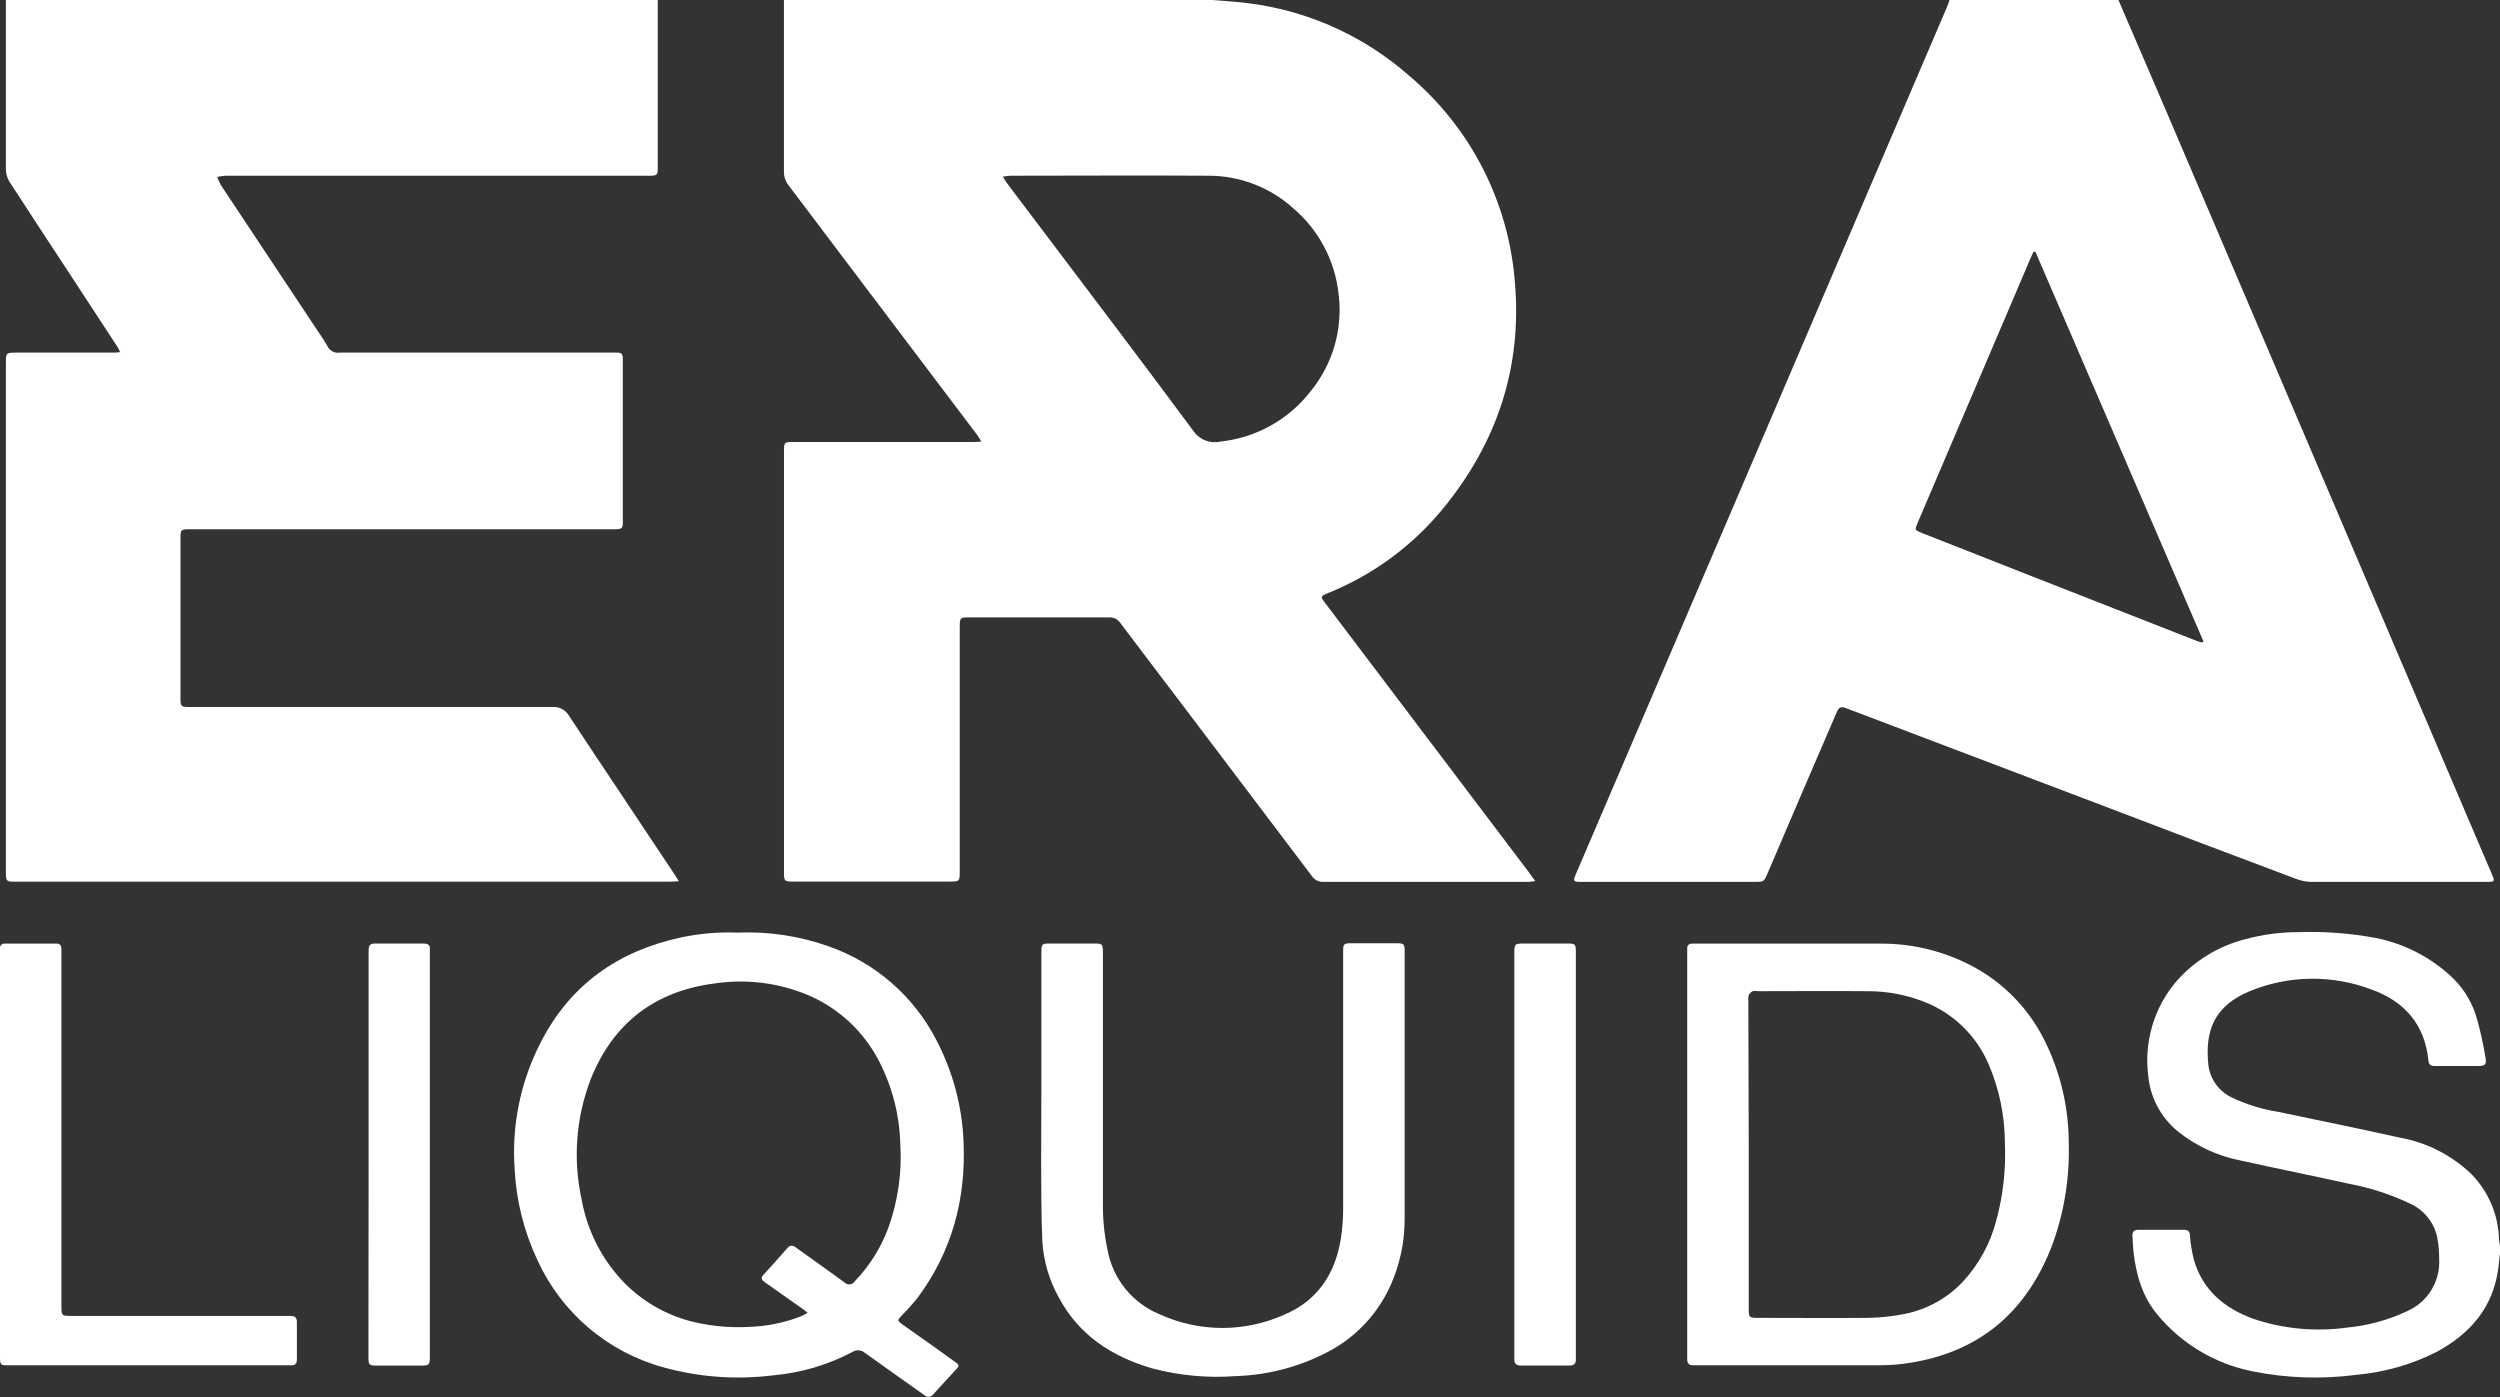
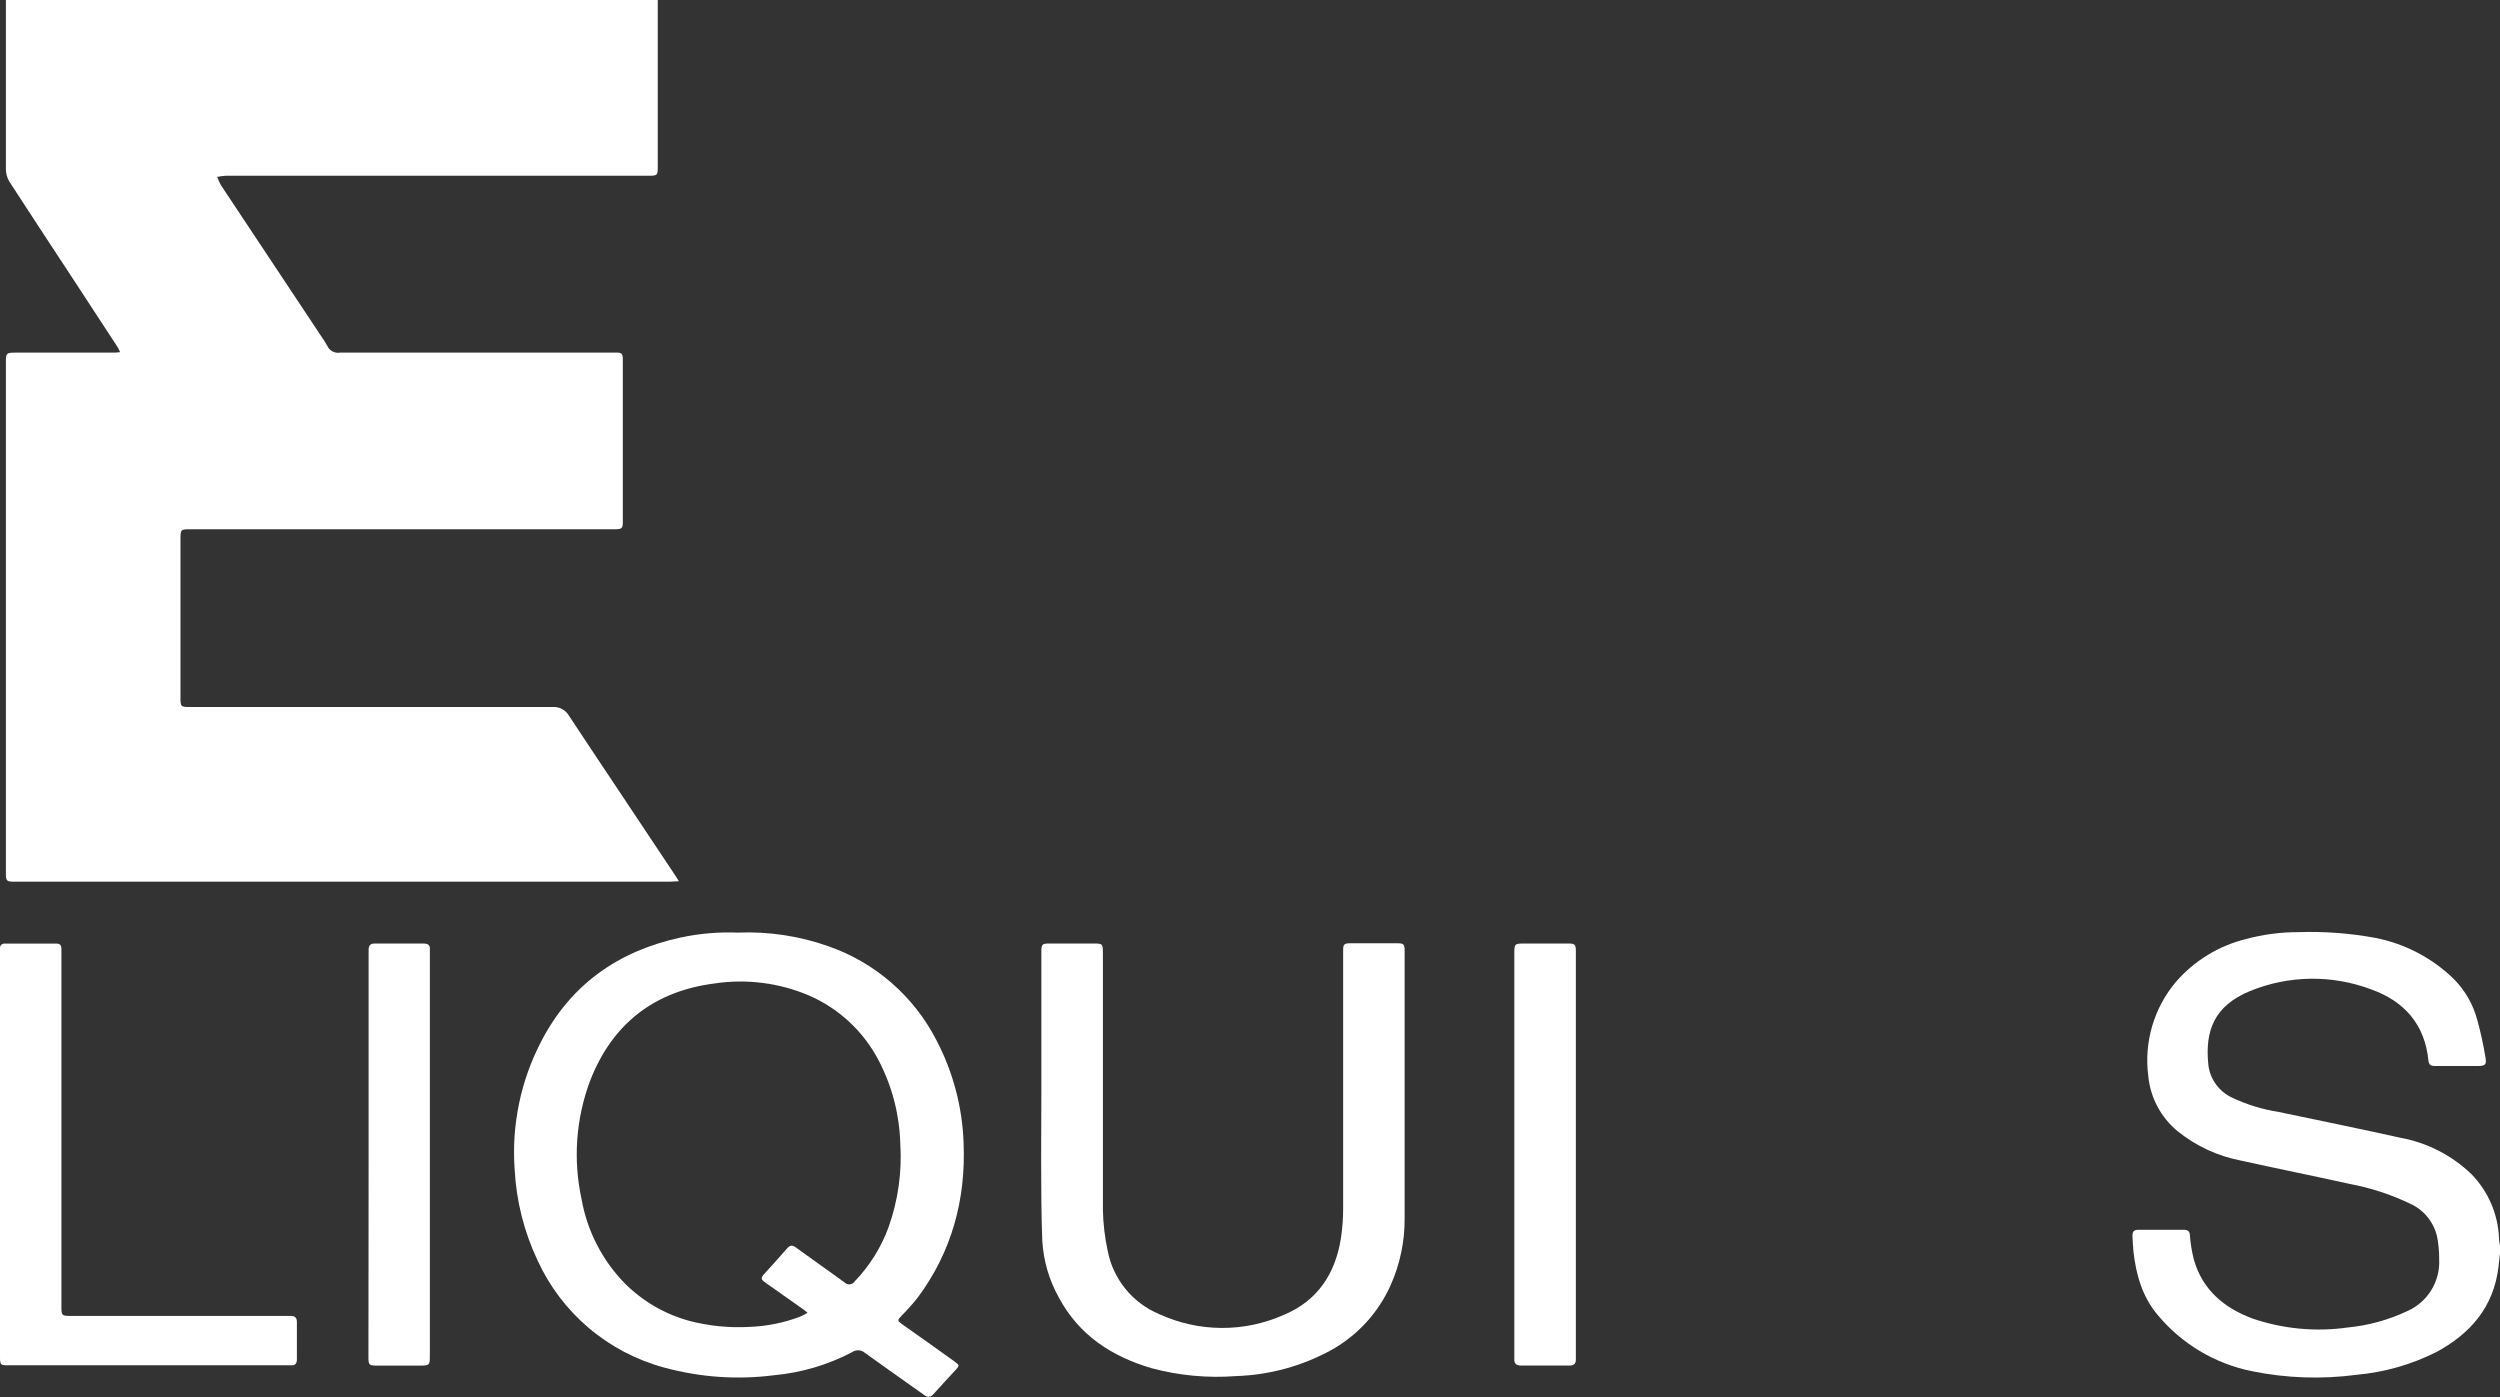
<svg xmlns="http://www.w3.org/2000/svg" width="1888" height="1055" viewBox="0 0 1888 1055" fill="none">
  <rect x="0" y="0" width="1888" height="1055" fill="#333333" stroke="none" />
-   <path d="M915.45 0C921.542 0.489 927.635 0.889 933.727 1.467C982.247 5.597 1028.14 25.257 1064.6 57.529C1087.38 76.848 1106.13 100.477 1119.75 127.059C1133.37 153.64 1141.6 182.65 1143.98 212.423C1149.67 276.221 1131.13 333.039 1090.93 382.654C1067.44 411.833 1036.8 434.439 1001.99 448.275C997.541 450.142 997.185 450.676 1000.12 454.544C1051.88 522.921 1103.63 591.313 1155.36 659.72C1156.61 661.364 1157.81 663.098 1159.45 665.455C1157.36 665.455 1155.94 665.988 1154.56 665.988C1102.89 665.988 1051.23 665.988 999.586 665.988C997.845 666.086 996.108 665.728 994.548 664.948C992.988 664.168 991.659 662.994 990.693 661.542C958.497 618.921 926.212 576.241 893.838 533.502C877.918 512.473 861.909 491.533 846.033 470.415C845.092 469.041 843.811 467.934 842.314 467.202C840.818 466.469 839.158 466.137 837.495 466.236C801.919 466.236 766.699 466.236 731.301 466.236C725.254 466.236 724.809 466.725 724.809 472.994V657.497C724.809 665.766 724.809 665.766 716.493 665.766H599.093C592.379 665.766 592.067 665.455 592.067 658.83V340.685C592.067 334.061 592.334 333.794 599.093 333.794H734.148C736.104 333.794 738.061 333.794 741.129 333.483C739.706 331.216 738.861 329.66 737.794 328.237C703.167 282.356 668.496 236.49 633.78 190.638C621.061 173.788 608.388 156.85 595.58 140.044C593.184 137.012 591.925 133.237 592.023 129.374C592.023 86.249 592.023 43.125 592.023 0L915.45 0ZM757.361 133.375C758.695 135.554 759.406 136.932 760.34 138.177C769.234 150.033 778.128 161.799 787.022 173.477C825.088 223.982 863.376 274.264 900.997 325.125C903.221 328.473 906.413 331.063 910.148 332.548C913.883 334.034 917.982 334.345 921.898 333.439C935.121 332.015 947.923 327.948 959.543 321.479C971.162 315.01 981.362 306.271 989.536 295.782C997.963 285.565 1004.2 273.728 1007.88 261.004C1011.55 248.28 1012.57 234.938 1010.88 221.803C1008.12 196.652 995.816 173.517 976.507 157.161C959.125 141.501 936.58 132.795 913.182 132.709C863.198 132.353 813.17 132.709 763.186 132.709C761.585 132.753 760.029 132.975 757.361 133.375Z" fill="white" />
  <path d="M496.724 0C496.724 40.872 496.724 81.744 496.724 122.617C496.724 124.261 496.724 125.862 496.724 127.507C496.724 131.953 495.968 132.62 491.432 132.709H170.495C168.313 132.855 166.143 133.152 164.002 133.598C164.772 135.728 165.709 137.794 166.804 139.778C191.707 177.389 216.669 214.986 241.691 252.569C243.649 255.316 245.46 258.165 247.116 261.105C247.926 262.951 249.341 264.467 251.126 265.404C252.912 266.341 254.963 266.644 256.944 266.262C258.456 266.262 259.968 266.262 261.391 266.262H465.15C469.597 266.262 470.353 267.018 470.353 271.597C470.353 312.469 470.353 353.341 470.353 394.213C470.353 398.971 469.642 399.593 464.883 399.682C463.238 399.682 461.637 399.682 459.992 399.682H144.258C136.298 399.682 136.298 399.682 136.298 407.551C136.298 447.297 136.298 487.058 136.298 526.833C136.298 533.68 136.565 533.947 143.502 533.947C234.664 533.947 325.842 533.947 417.034 533.947C419.598 533.725 422.171 534.249 424.443 535.456C426.715 536.663 428.59 538.501 429.841 540.749C456.256 580.761 483.205 620.774 509.887 661.053C510.687 662.298 511.399 663.587 512.688 665.499C509.887 665.499 507.841 665.855 505.84 665.855H11.694C4.712 665.855 4.445 665.588 4.445 658.742V273.375C4.445 266.751 4.712 266.306 11.739 266.306H84.891C86.581 266.306 88.315 266.306 90.716 265.951C90.108 264.566 89.425 263.216 88.671 261.905C77.465 244.744 66.243 227.583 55.007 210.422C38.998 185.97 22.811 161.518 6.98 137.021C5.307 134.13 4.432 130.847 4.445 127.507C4.445 85.005 4.445 42.502 4.445 0H496.724Z" fill="white" />
-   <path d="M1599.84 0L1632.03 74.824C1660.37 141.126 1688.7 207.443 1717.01 273.775L1837.08 555.242L1881.95 660.386C1884.22 665.677 1884.04 665.988 1878.17 665.988C1833.7 665.988 1789.31 665.988 1744.98 665.988C1741.13 665.848 1737.32 665.051 1733.73 663.632C1686.3 645.848 1638.94 627.902 1591.65 609.793C1525.69 584.777 1459.76 559.747 1393.85 534.702C1390.38 533.368 1388.69 534.169 1387.23 537.548C1369.59 578.42 1352.04 619.307 1334.58 660.209C1332.22 665.633 1331.86 665.988 1325.95 665.988H1193.87C1188.18 665.988 1187.83 665.455 1190.05 660.253C1230.4 566.06 1270.75 471.853 1311.1 377.63C1350.38 285.75 1389.67 193.869 1428.98 101.988C1442.8 69.563 1456.64 37.212 1470.52 4.935C1471.23 3.334 1471.68 1.645 1472.25 0H1599.84ZM1537.13 190.104H1535.76C1534.96 191.883 1534.02 193.617 1533.27 195.44C1529.26 204.731 1525.35 214.068 1521.39 223.359C1496.96 280.503 1472.58 337.633 1448.24 394.747C1445.88 400.26 1445.88 400.304 1451.57 402.572L1535.71 435.693L1659.29 484.153C1660.6 484.597 1661.94 484.954 1663.29 485.22L1664.05 484.375L1537.13 190.104Z" fill="white" />
  <path d="M1888 946.521C1887.6 950.078 1887.24 953.679 1886.8 957.28C1883.02 987.334 1865.45 1007.39 1839.66 1021.21C1820.92 1030.59 1800.59 1036.37 1779.72 1038.24C1753.39 1041.74 1726.67 1040.83 1700.65 1035.53C1672.66 1029.89 1647.46 1014.8 1629.27 992.803C1617.85 979.109 1613.22 962.793 1611.22 945.499C1610.78 941.409 1610.64 937.274 1610.42 933.184C1610.42 930.072 1611.62 928.738 1614.87 928.738H1649.38C1652.58 928.738 1653.82 930.25 1653.82 933.184C1654.32 939.287 1655.31 945.339 1656.8 951.278C1663.34 974.086 1679.57 987.734 1701.05 995.737C1724.1 1003.62 1748.7 1005.95 1772.82 1002.54C1788.44 1001.06 1803.68 996.874 1817.87 990.18C1825.39 986.896 1831.73 981.403 1836.05 974.431C1840.37 967.459 1842.47 959.337 1842.06 951.145C1842.12 945.402 1841.6 939.667 1840.51 934.028C1839.27 928.509 1836.75 923.357 1833.16 918.987C1829.57 914.616 1825 911.149 1819.83 908.865C1805.37 901.982 1790.08 897.006 1774.33 894.06C1747.25 888.058 1719.99 882.59 1692.91 876.588C1675.23 873.267 1658.64 865.631 1644.62 854.359C1638.35 849.214 1633.15 842.882 1629.34 835.725C1625.52 828.569 1623.16 820.729 1622.38 812.657C1620.73 800.002 1621.74 787.143 1625.33 774.897C1628.92 762.65 1635.02 751.285 1643.24 741.523C1657.13 725.526 1675.63 714.219 1696.2 709.157C1709.13 705.67 1722.47 703.921 1735.87 703.956C1755.49 703.297 1775.13 704.788 1794.43 708.402C1816.66 712.864 1837.11 723.674 1853.31 739.523C1861.68 748.044 1867.7 758.58 1870.79 770.11C1873.36 779.372 1875.42 788.766 1876.97 798.252C1878.04 804.032 1876.97 805.054 1870.88 805.054H1838.82C1836.1 805.054 1834.37 804.343 1833.97 801.187C1831.34 773.756 1815.82 756.106 1790.66 747.169C1761.13 736.033 1728.48 736.478 1699.27 748.414C1672.28 759.529 1664.94 778.246 1667.79 804.565C1668.48 809.876 1670.53 814.921 1673.73 819.217C1676.93 823.513 1681.17 826.918 1686.06 829.106C1696.93 834.241 1708.47 837.789 1720.35 839.643C1751.21 846.134 1782.07 852.403 1812.85 859.249C1833.04 862.952 1851.69 872.524 1866.48 886.769C1879.11 899.724 1886.5 916.887 1887.24 934.962C1887.24 936.918 1887.73 938.874 1888 940.831V946.521Z" fill="white" />
  <path d="M557.204 704.311C580.561 703.344 603.887 706.875 625.91 714.715C660.997 727.007 690.04 752.272 707.067 785.315C719.68 809.315 726.732 835.845 727.7 862.939C729.479 905.931 718.807 945.365 692.925 980.132C689.098 984.899 685.016 989.455 680.696 993.781C677.628 997.071 677.583 997.382 681.274 1000.05C694.615 1009.47 707.956 1018.86 721.03 1028.32C724.677 1030.9 724.677 1031.39 721.697 1034.59C716.005 1040.73 710.313 1046.86 704.71 1053.09C704.335 1053.58 703.862 1053.99 703.321 1054.28C702.78 1054.58 702.183 1054.76 701.569 1054.82C700.954 1054.87 700.334 1054.8 699.75 1054.6C699.165 1054.4 698.628 1054.08 698.173 1053.67C683.231 1043 668.156 1032.5 653.258 1021.75C651.93 1020.56 650.242 1019.87 648.467 1019.76C646.692 1019.66 644.934 1020.15 643.475 1021.17C625.137 1030.79 605.086 1036.71 584.464 1038.59C556.72 1042.14 528.548 1040.16 501.573 1032.77C480.654 1027.13 461.237 1016.94 444.704 1002.94C428.171 988.94 414.929 971.467 405.919 951.767C395.756 930.21 389.895 906.879 388.665 883.079C386.296 849.81 393.159 816.534 408.498 786.915C430.733 743.613 466.886 718.182 514.113 708.001C528.265 704.97 542.743 703.731 557.204 704.311ZM609.901 991.424C608.122 990.002 607.099 989.113 605.987 988.357C596.515 981.643 587.043 975.019 577.482 968.261C575.036 966.528 574.414 965.105 576.682 962.615C582.611 956.124 588.54 949.5 594.47 942.742C596.649 940.208 598.427 940.164 601.096 942.12C613.236 951.012 625.554 959.503 637.65 968.395C638.178 968.953 638.827 969.382 639.547 969.65C640.268 969.917 641.04 970.016 641.804 969.939C642.569 969.862 643.305 969.61 643.957 969.204C644.609 968.797 645.159 968.247 645.565 967.595C656.779 955.932 665.441 942.063 671.002 926.871C678.25 906.579 681.277 885.02 679.896 863.517C679.276 841.824 673.774 820.55 663.798 801.275C652.324 779.014 633.456 761.44 610.434 751.571C588.152 742.202 563.726 739.127 539.817 742.679C494.057 748.503 462.395 773.178 445.675 816.125C434.919 844.753 432.679 875.881 439.226 905.753C443.436 929.469 454.631 951.39 471.378 968.706C485.059 982.607 502.209 992.599 521.05 997.649C535.562 1001.38 550.557 1002.88 565.52 1002.09C578.914 1001.65 592.141 998.98 604.653 994.181C606.458 993.372 608.21 992.451 609.901 991.424V991.424Z" fill="white" />
-   <path d="M1274.19 871.742V721.028C1274.19 719.427 1274.19 717.782 1274.19 716.182C1274.15 715.712 1274.21 715.24 1274.37 714.797C1274.53 714.354 1274.78 713.95 1275.11 713.613C1275.44 713.276 1275.83 713.013 1276.27 712.843C1276.71 712.672 1277.18 712.598 1277.65 712.625C1279.03 712.625 1280.41 712.625 1281.79 712.625C1327.95 712.625 1374.06 712.625 1420.22 712.625C1442.95 712.504 1465.39 717.679 1485.77 727.741C1510.59 739.894 1530.8 759.769 1543.36 784.381C1555.71 808.576 1562.2 835.333 1562.3 862.495C1563.16 888.433 1559.11 914.299 1550.39 938.741C1530.42 992.58 1492.13 1023.66 1434.76 1030.24C1429.17 1030.82 1423.54 1031.08 1417.91 1031.04H1278.63C1275.7 1031.04 1274.19 1029.79 1274.19 1026.59C1274.19 1025.08 1274.19 1023.61 1274.19 1022.15V871.742ZM1320.66 871.742C1320.66 910.717 1320.66 949.707 1320.66 988.712C1320.66 994.803 1321.1 995.248 1327.28 995.248C1355.16 995.248 1383.05 995.514 1410.93 995.248C1420.18 995.101 1429.39 994.104 1438.46 992.269C1455.28 988.921 1470.64 980.404 1482.39 967.906C1494.42 954.9 1503.05 939.124 1507.52 921.98C1512.77 902.776 1514.99 882.872 1514.1 862.984C1514.02 842.54 1509.82 822.323 1501.74 803.543C1493.11 783.421 1477.24 767.27 1457.27 758.284C1442.44 751.77 1426.41 748.453 1410.22 748.548C1382.74 748.281 1355.21 748.548 1327.73 748.548C1326.38 748.276 1324.99 748.276 1323.64 748.548C1322.29 749.171 1321.22 750.261 1320.61 751.615C1320.23 753.201 1320.14 754.843 1320.34 756.461L1320.66 871.742Z" fill="white" />
  <path d="M786.444 823.949V719.338C786.444 712.892 786.799 712.536 793.203 712.536C803.831 712.536 814.459 712.536 825.088 712.536C832.825 712.536 832.87 712.536 832.914 720.183C832.914 784.692 832.914 849.113 832.914 913.666C833.108 923.907 834.284 934.105 836.427 944.121C838.4 954.769 842.995 964.759 849.796 973.188C856.597 981.617 865.39 988.221 875.383 992.402C890.165 999.213 906.235 1002.78 922.512 1002.86C938.789 1002.95 954.895 999.548 969.747 992.891C994.961 982.399 1008.52 961.771 1012.66 935.095C1013.79 927.74 1014.35 920.308 1014.35 912.866C1014.35 849.113 1014.35 785.389 1014.35 721.695C1014.35 720.316 1014.35 718.938 1014.35 717.56C1014.35 713.114 1015.11 712.403 1019.69 712.358C1031.54 712.358 1043.3 712.358 1054.95 712.358C1060.15 712.358 1060.78 712.981 1060.78 718.227V793.806C1060.78 835.909 1060.78 878.278 1060.78 920.157C1060.89 937.359 1057.36 954.389 1050.41 970.129C1041.2 991.001 1025.45 1008.32 1005.55 1019.48C983.424 1031.64 958.739 1038.41 933.504 1039.22C912.034 1040.85 890.443 1038.84 869.646 1033.26C839.54 1024.37 814.86 1008.36 799.651 979.91C792.282 966.759 788.009 952.101 787.155 937.052C786.31 917.09 786.399 897.039 786.266 877.077C786.31 859.694 786.444 841.822 786.444 823.949Z" fill="white" />
  <path d="M-0.001 871.742V721.028C-0.001 719.383 -0.001 717.782 -0.001 716.138C-0.049 715.664 0.008 715.186 0.167 714.738C0.326 714.29 0.584 713.882 0.92 713.546C1.257 713.21 1.664 712.952 2.112 712.793C2.561 712.634 3.039 712.576 3.512 712.625H42.957C45.269 712.625 46.337 714.048 46.381 716.271C46.425 718.494 46.381 719.739 46.381 721.517V987.379C46.381 993.292 46.915 993.781 52.829 993.781H215.01C216.522 993.781 217.989 993.781 219.457 993.781C222.747 993.781 224.259 995.115 224.215 998.493C224.215 1007.83 224.215 1017.2 224.215 1026.59C224.215 1029.97 222.658 1031.39 219.412 1031.04C218.167 1031.04 216.922 1031.04 215.677 1031.04H6.358C0.444 1031.17 -0.001 1030.77 -0.001 1024.77V871.742Z" fill="white" />
  <path d="M278.379 871.786V721.828C278.379 720.316 278.379 718.805 278.379 717.382C278.379 714.092 279.669 712.536 282.826 712.581H320.181C323.561 712.581 324.984 714.092 324.628 717.338C324.628 718.582 324.628 719.872 324.628 721.117V1022.9C324.628 1031.26 324.628 1031.3 316.401 1031.3H284.605C278.735 1031.3 278.246 1030.81 278.246 1024.86L278.379 871.786Z" fill="white" />
  <path d="M1190.09 871.964V1021.92C1190.09 1023.3 1190.09 1024.68 1190.09 1026.06C1190.32 1029.66 1188.8 1031.3 1185.07 1031.26C1172.91 1031.26 1160.79 1031.26 1148.69 1031.26C1144.96 1031.26 1143.4 1029.7 1143.62 1026.06C1143.62 1024.95 1143.62 1023.83 1143.62 1022.68V720.894C1143.62 712.536 1143.62 712.536 1151.85 712.536C1162.48 712.536 1173.11 712.536 1183.73 712.536C1189.6 712.536 1190.09 713.025 1190.09 718.983V871.964Z" fill="white" />
</svg>